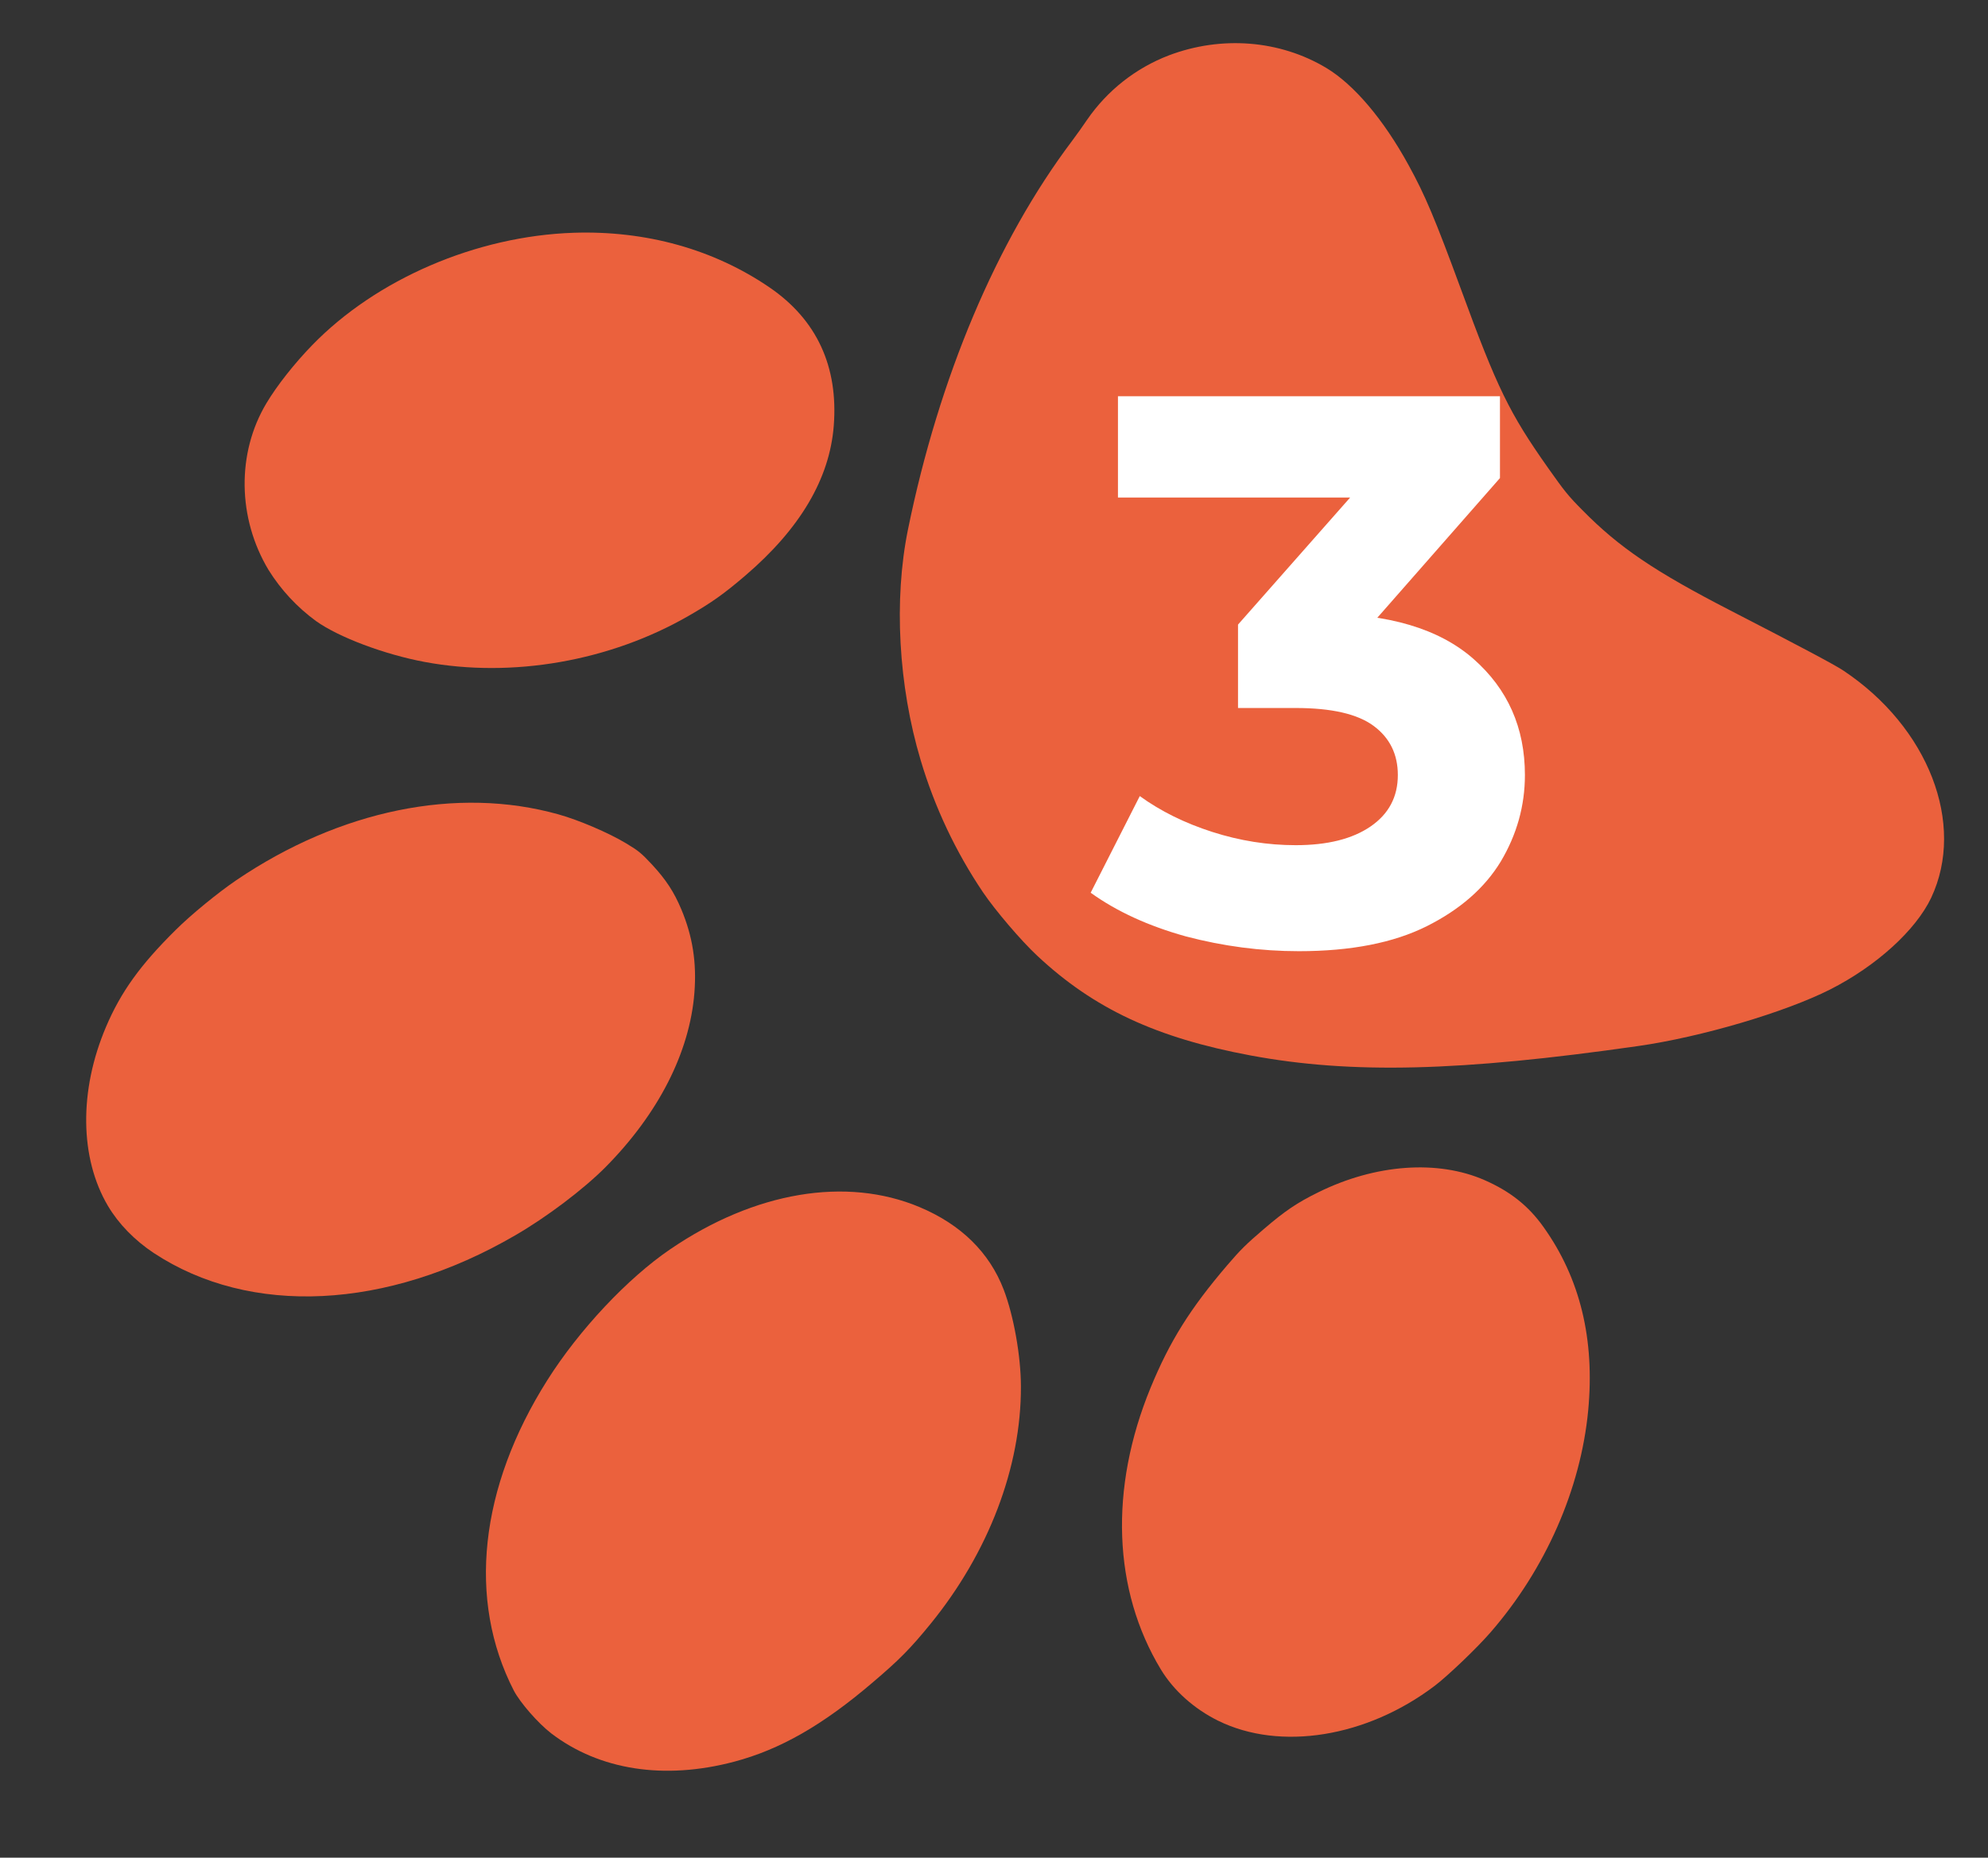
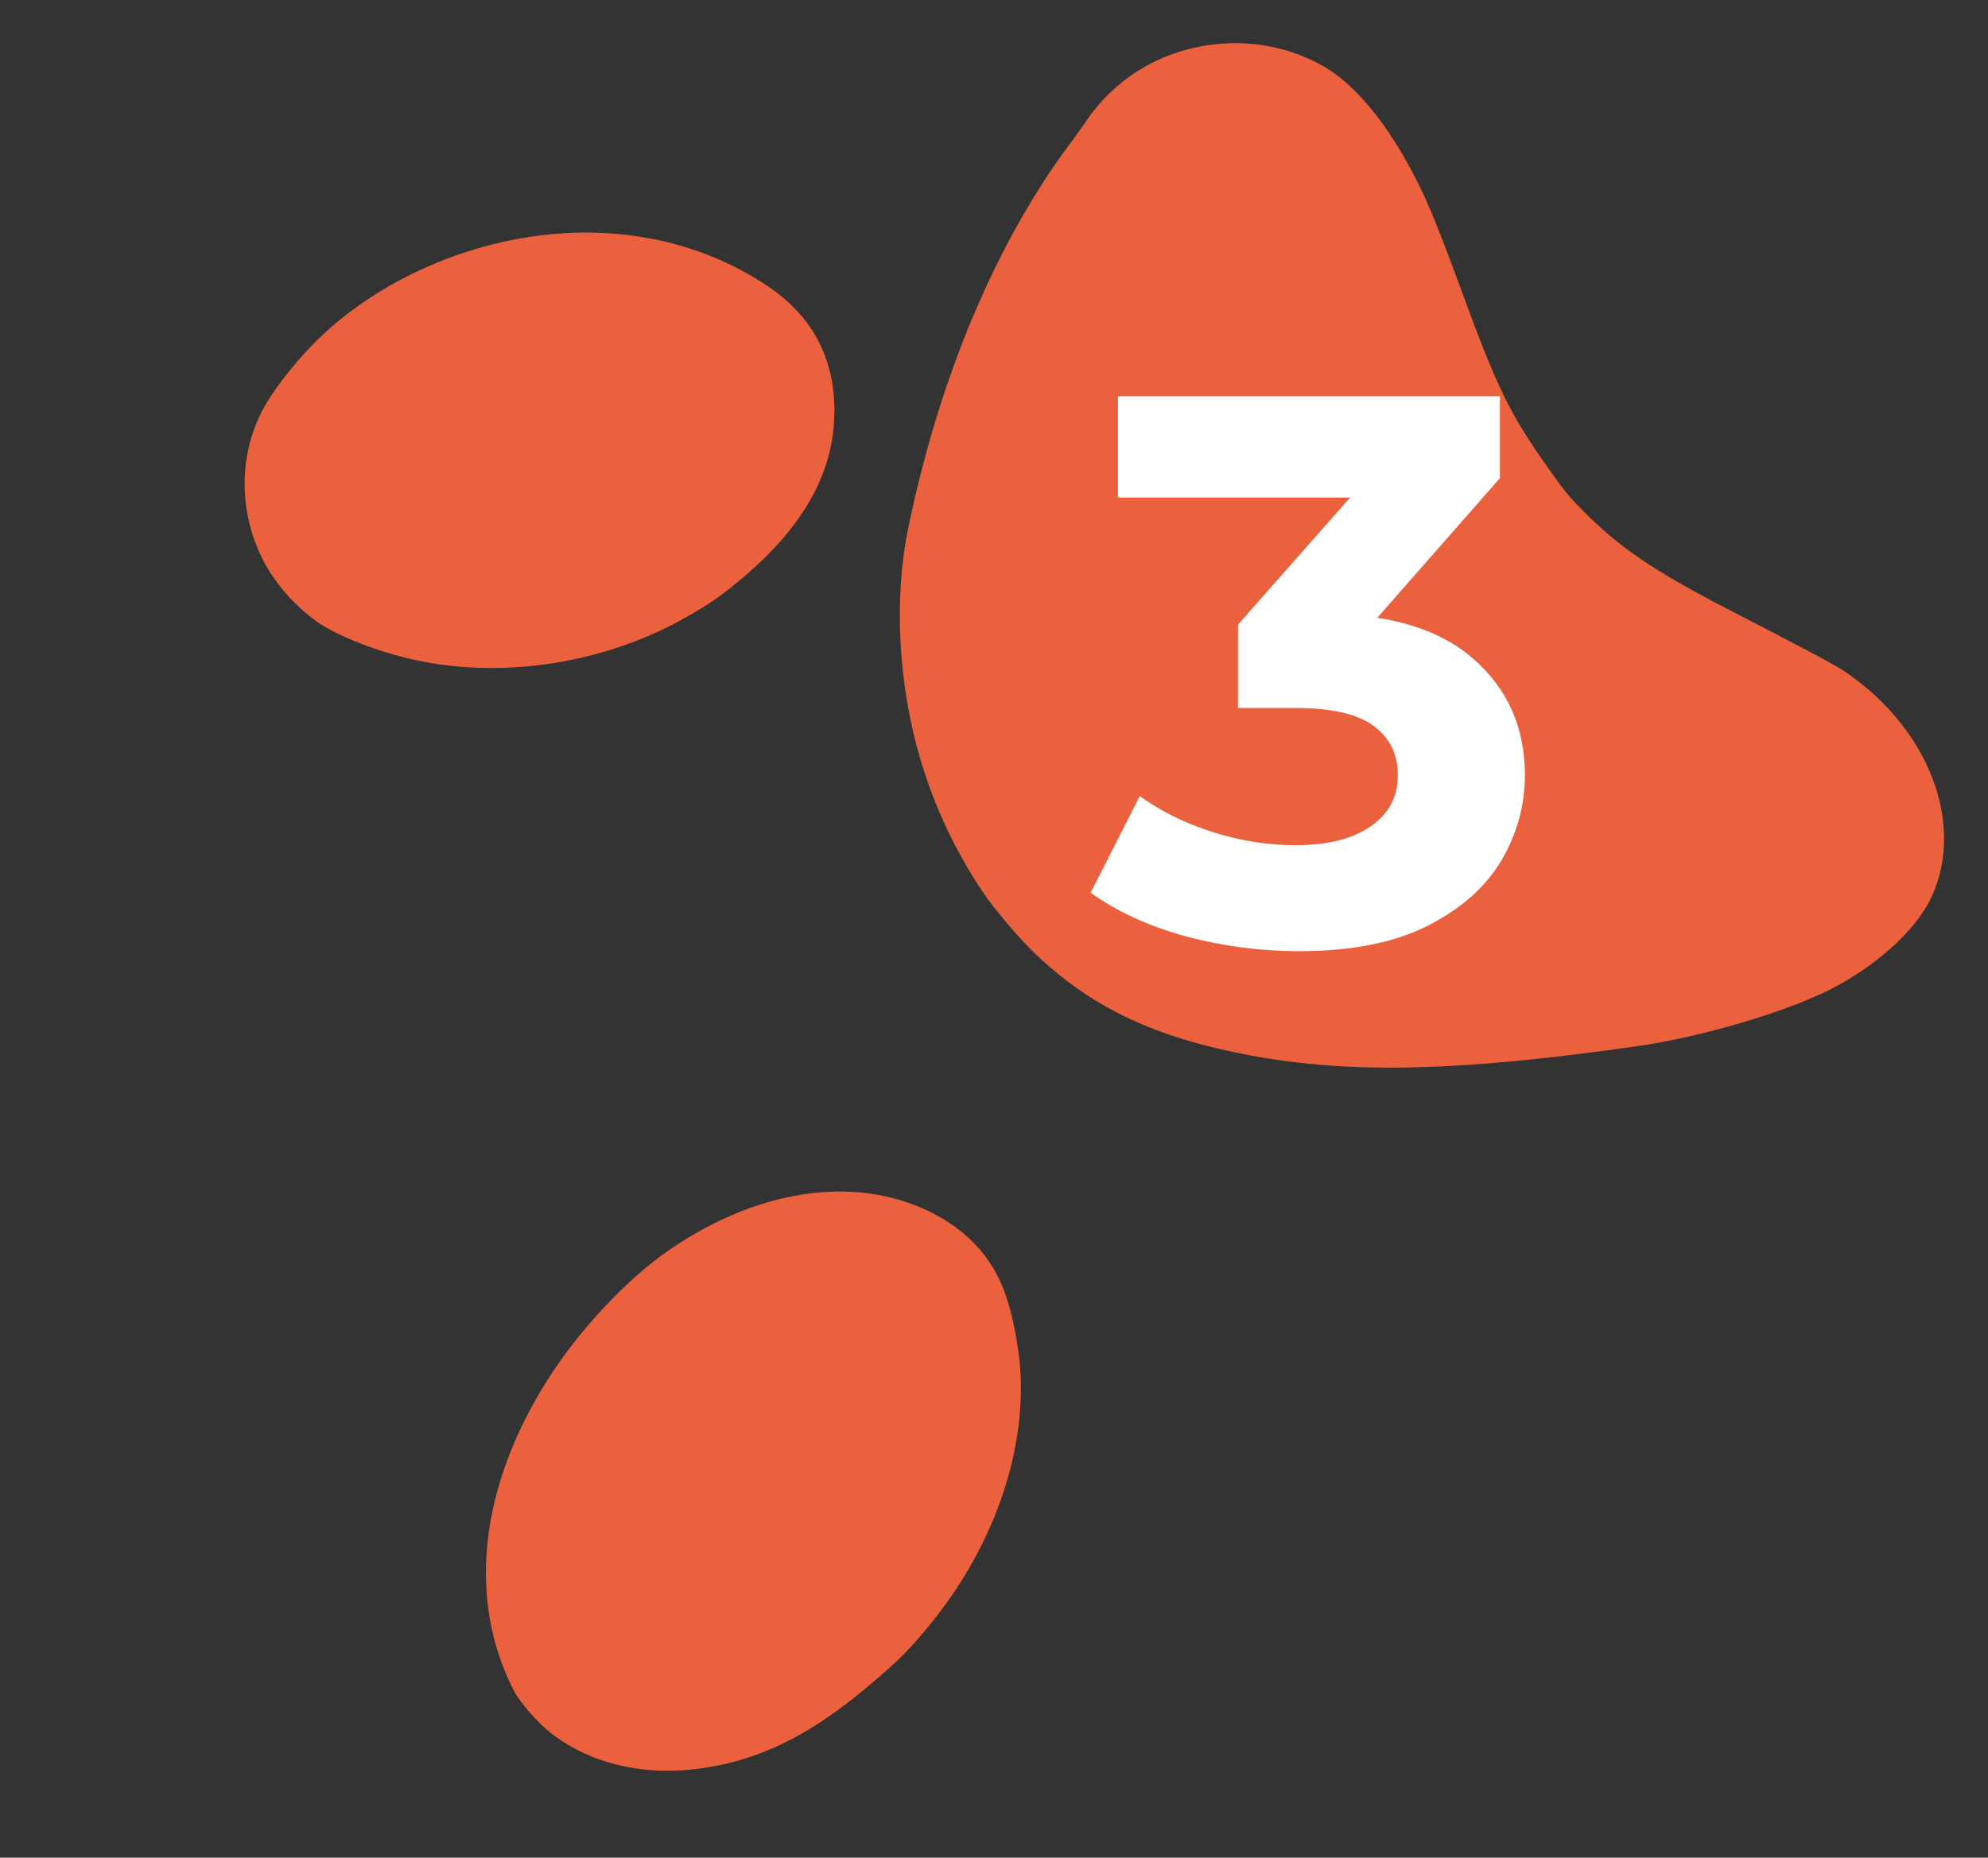
<svg xmlns="http://www.w3.org/2000/svg" width="306" height="286" viewBox="0 0 306 286" fill="none">
  <rect x="0" y="0" width="306" height="286" fill="#333333" stroke="none" />
  <g clip-path="url(#clip0_10085_272)">
    <path d="M79.096 260.289C71.919 246.341 73.782 229.03 84.26 212.462C89.149 204.726 96.624 196.772 103.198 192.305C116.175 183.463 130.257 181.103 141.529 185.833C147.917 188.511 152.296 192.826 154.491 198.541C156.028 202.546 157.137 208.774 157.144 213.453C157.188 225.86 152.171 239.027 143.22 250.019C140.148 253.786 138.445 255.522 134.383 258.973C126.639 265.606 120.061 269.355 112.989 271.228C102.228 274.069 92.259 272.519 84.85 266.863C82.823 265.301 80.084 262.159 79.096 260.289Z" fill="#EB613D" />
-     <path d="M16.62 185.664C12.257 178.286 12.145 167.906 16.316 158.097C18.587 152.743 21.585 148.567 27.038 143.176C29.418 140.805 33.58 137.407 36.386 135.502C52.322 124.708 70.36 121.01 85.945 125.373C89.072 126.243 93.65 128.197 96.387 129.844C98.326 131.011 98.745 131.372 100.37 133.113C102.517 135.431 103.756 137.336 104.876 140.008C106.611 144.148 107.249 148.203 106.886 152.837C106.167 162.018 101.336 171.477 93.184 179.707C89.814 183.092 84.164 187.376 79.286 190.196C59.534 201.681 38.513 202.696 23.666 192.906C20.715 190.943 18.269 188.437 16.62 185.664Z" fill="#EB613D" />
-     <path d="M178.689 257.03C171.302 244.815 170.72 229.182 177.1 213.655C180.049 206.501 183.157 201.511 188.892 194.798C190.945 192.401 191.787 191.57 194.507 189.24C197.835 186.39 199.647 185.17 202.923 183.556C211.711 179.217 221.289 178.525 228.505 181.685C232.444 183.41 235.27 185.647 237.582 188.905C243.218 196.8 245.498 206.183 244.459 217.162C243.302 229.267 237.892 241.551 229.475 251.255C227.389 253.679 222.872 257.991 220.84 259.537C210.382 267.469 197.063 269.619 187.505 264.917C183.812 263.091 180.673 260.292 178.689 257.03Z" fill="#EB613D" />
    <path d="M41.335 87.748C36.555 79.785 36.415 69.761 41.001 62.091C42.617 59.377 45.318 55.955 48.045 53.148C57.934 42.96 73.289 36.35 88.256 35.837C99.435 35.464 109.879 38.381 118.493 44.28C125.731 49.25 129.049 56.442 128.335 65.563C127.697 73.703 123.165 81.382 114.738 88.6C111.458 91.409 109.53 92.784 105.997 94.811C93.897 101.794 78.854 104.423 65.378 101.913C59.184 100.76 52.122 98.105 48.631 95.607C45.721 93.478 43.244 90.81 41.335 87.748Z" fill="#EB613D" />
    <path d="M151.31 137.377C147.095 131.122 143.858 124.259 141.709 117.025C138.29 105.596 137.549 92.371 139.757 81.528C144.531 58.121 153.401 37.108 164.995 21.718C165.711 20.772 166.752 19.298 167.326 18.446C170.423 13.942 174.811 10.483 179.91 8.527C188.032 5.451 196.992 6.176 204.135 10.451C208.398 13.009 212.962 18.384 216.815 25.424C219.337 29.998 220.898 33.706 224.897 44.583C230.442 59.734 232.347 63.618 238.232 71.965C240.865 75.696 241.382 76.334 243.596 78.569C249.237 84.297 254.681 87.977 266.36 93.994C276.705 99.325 282.423 102.354 283.728 103.232C296.837 111.961 302.597 126.845 297.259 138.207C294.898 143.195 288.838 148.718 281.703 152.335C274.756 155.846 261.859 159.658 252.153 161.042C224.753 164.969 208.003 165.374 192.526 162.499C177.99 159.787 168.37 155.305 159.637 147.125C157.175 144.827 153.237 140.217 151.31 137.377Z" fill="#EB613D" />
    <path d="M199.92 146.44C194.08 146.44 188.28 145.68 182.52 144.16C176.76 142.56 171.88 140.32 167.88 137.44L175.44 122.56C178.64 124.88 182.36 126.72 186.6 128.08C190.84 129.44 195.12 130.12 199.44 130.12C204.32 130.12 208.16 129.16 210.96 127.24C213.76 125.32 215.16 122.68 215.16 119.32C215.16 116.12 213.92 113.6 211.44 111.76C208.96 109.92 204.96 109 199.44 109H190.56V96.16L213.96 69.64L216.12 76.6H172.08V61H230.88V73.6L207.6 100.12L197.76 94.48H203.4C213.72 94.48 221.52 96.8 226.8 101.44C232.08 106.08 234.72 112.04 234.72 119.32C234.72 124.04 233.48 128.48 231 132.64C228.52 136.72 224.72 140.04 219.6 142.6C214.48 145.16 207.92 146.44 199.92 146.44Z" fill="white" />
  </g>
  <defs>
    <clipPath id="clip0_10085_272">
      <rect width="306" height="286" fill="white" transform="matrix(1 0 0 -1 0 286)" />
    </clipPath>
  </defs>
</svg>